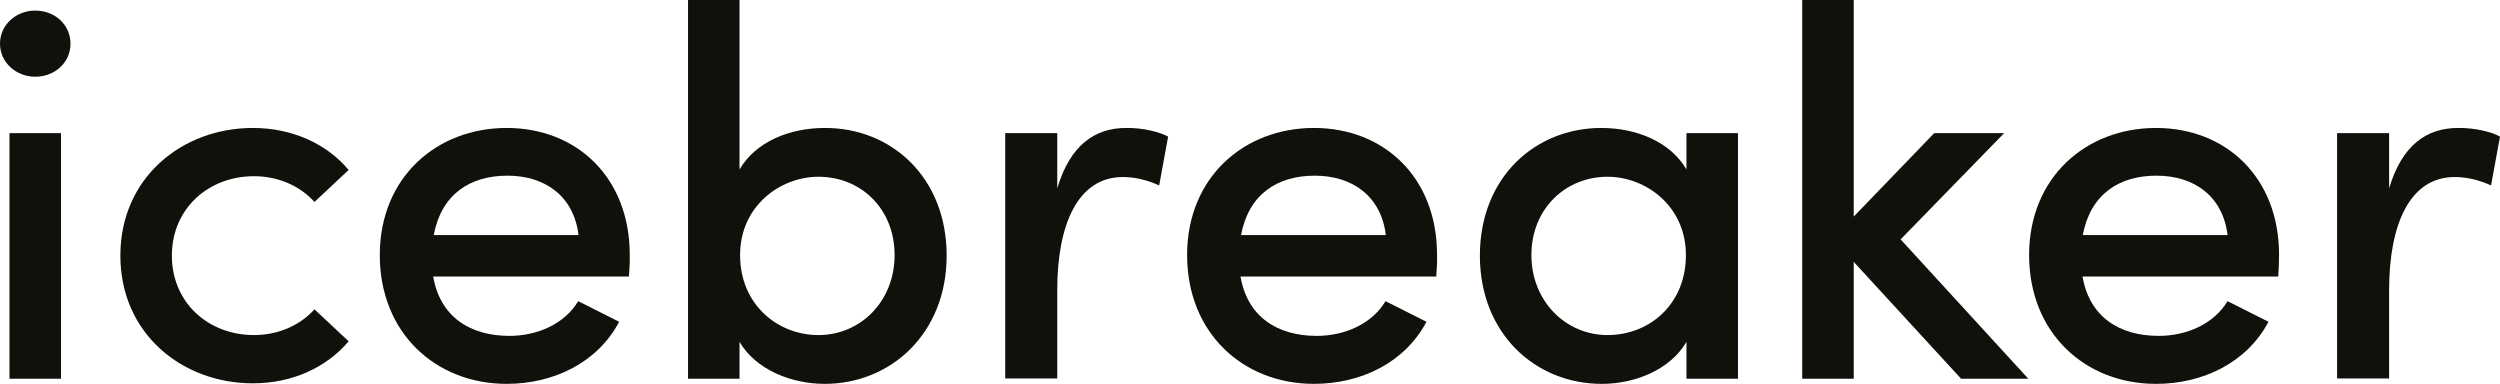
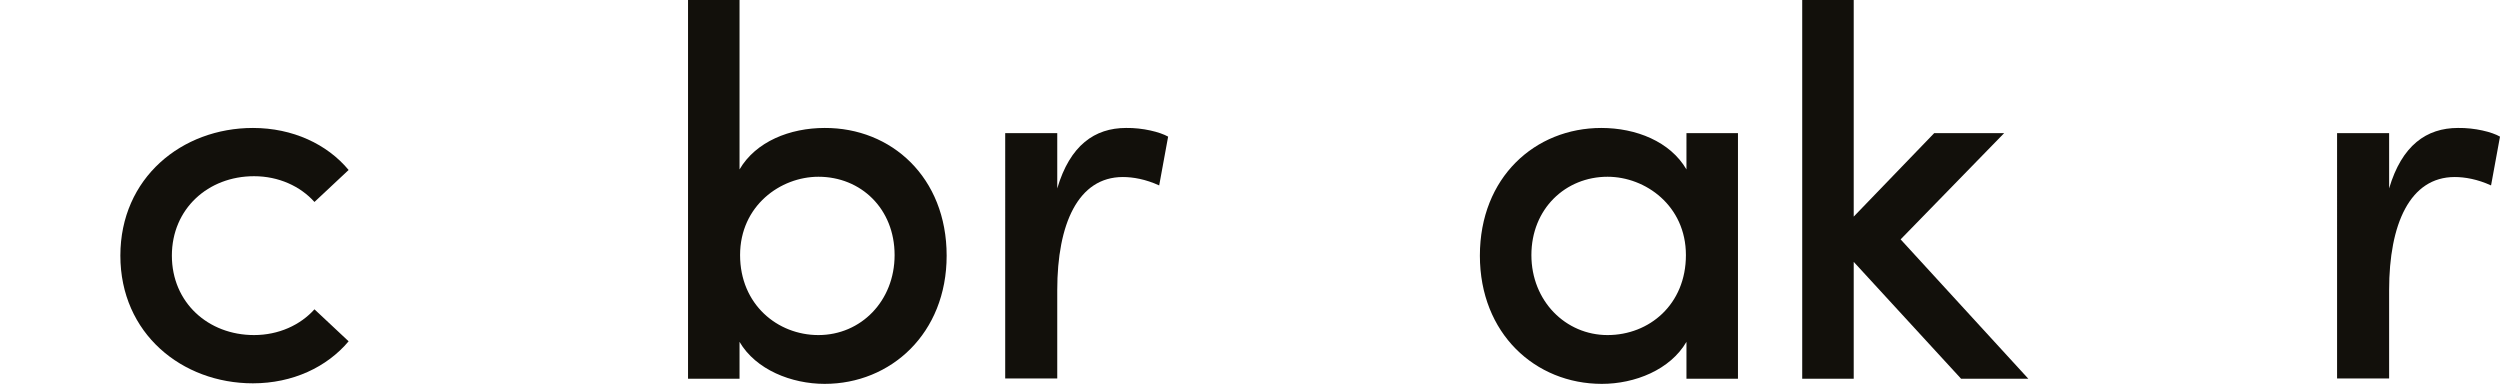
<svg xmlns="http://www.w3.org/2000/svg" version="1.1" id="Layer_1" x="0px" y="0px" viewBox="0 0 922.2 141.6" style="enable-background:new 0 0 922.2 141.6;" xml:space="preserve">
  <style type="text/css">
	.st0{fill:#12100B;}
</style>
  <g>
-     <path class="st0" d="M0,16.1c0-7,6-12.2,13-12.2c7.2,0,13,5.2,13,12.2s-5.8,12.2-13,12.2C6,28.3,0,23.1,0,16.1z M3.5,49.1h19v90.6   h-19V49.1z" />
    <path class="st0" d="M44.4,94.3c0-28.7,22.7-47.1,48.9-47.1c14.7,0,27.4,6,35.3,15.5L116,74.5c-5.2-5.8-13.2-9.5-22.3-9.5   c-16.9,0-30.3,12-30.3,29.3s13.4,29.3,30.3,29.3c9.1,0,17.1-3.7,22.3-9.5l12.6,11.8c-8,9.5-20.6,15.5-35.3,15.5   C67.1,141.4,44.4,123,44.4,94.3z" />
-     <path class="st0" d="M232,102h-72.2c2.5,14.7,13.4,21.9,28.1,21.9c10.5,0,20.4-4.5,25.4-12.8l15.1,7.6c-8,15.1-24.2,22.9-41.5,22.9   c-26.2,0-46.8-18.8-46.8-47.5s21-46.9,46.8-46.9c25.8,0,45.4,18.2,45.4,46.8C232.4,96.4,232.2,99.1,232,102z M213.4,86.7   c-1.7-14.2-12.2-21.9-26.2-21.9s-24.4,7-27.2,21.9H213.4z" />
    <path class="st0" d="M349.2,94.3c0,28.7-20.6,47.3-45,47.3c-12.2,0-25.4-5.2-31.4-15.5v13.6h-19V0h19v62.5   c6-10.3,18.6-15.3,31.4-15.3C328.8,47.1,349.2,65.4,349.2,94.3z M330,94.1c0-17.1-12.4-28.9-28.1-28.9c-14,0-28.9,10.7-28.9,28.9   s13.8,29.5,28.9,29.5C317.6,123.6,330,111,330,94.1z" />
    <path class="st0" d="M430.9,50.4l-3.3,18c-5-2.3-9.7-3.1-13.4-3.1c-16.5,0-24.2,17.3-24.2,41.7v32.6h-19.2V49.1h19.2v20.4   c4.7-15.9,13.8-22.3,25.4-22.3C421.5,47.1,427.9,48.7,430.9,50.4z" />
-     <path class="st0" d="M529.8,102h-72.2c2.5,14.7,13.4,21.9,28.1,21.9c10.5,0,20.4-4.5,25.4-12.8l15.1,7.6   c-8,15.1-24.2,22.9-41.5,22.9c-26.2,0-46.8-18.8-46.8-47.5s21-46.9,46.8-46.9c25.8,0,45.4,18.2,45.4,46.8   C530.2,96.4,530,99.1,529.8,102z M511.2,86.7c-1.7-14.2-12.2-21.9-26.2-21.9s-24.4,7-27.2,21.9H511.2z" />
    <path class="st0" d="M641.1,49.1v90.6h-19v-13.6c-6,10.3-19,15.5-31.2,15.5c-24.6,0-45-18.6-45-47.3c0-28.9,20.4-47.1,44.8-47.1   c12.8,0,25.4,5,31.4,15.3V49.1H641.1z M621.9,94.1c0-18.2-14.9-28.9-28.9-28.9c-15.5,0-28.1,11.8-28.1,28.9   c0,16.9,12.6,29.5,28.1,29.5C608.4,123.6,621.9,112.3,621.9,94.1z" />
    <path class="st0" d="M723.4,139.7l-39.6-43.1v43.1h-19V0h19v79.9l29.7-30.8h25.8l-38.2,39.2l47.1,51.4H723.4z" />
-     <path class="st0" d="M840.4,102h-72.2c2.5,14.7,13.4,21.9,28.1,21.9c10.5,0,20.4-4.5,25.4-12.8l15.1,7.6   c-8,15.1-24.2,22.9-41.5,22.9c-26.2,0-46.8-18.8-46.8-47.5s21-46.9,46.8-46.9s45.4,18.2,45.4,46.8C840.7,96.4,840.6,99.1,840.4,102   z M821.7,86.7c-1.7-14.2-12.2-21.9-26.2-21.9s-24.4,7-27.2,21.9H821.7z" />
    <path class="st0" d="M922.2,50.4l-3.3,18c-5-2.3-9.7-3.1-13.4-3.1c-16.5,0-24.2,17.3-24.2,41.7v32.6h-19.2V49.1h19.2v20.4   c4.7-15.9,13.8-22.3,25.4-22.3C912.9,47.1,919.3,48.7,922.2,50.4z" />
  </g>
</svg>